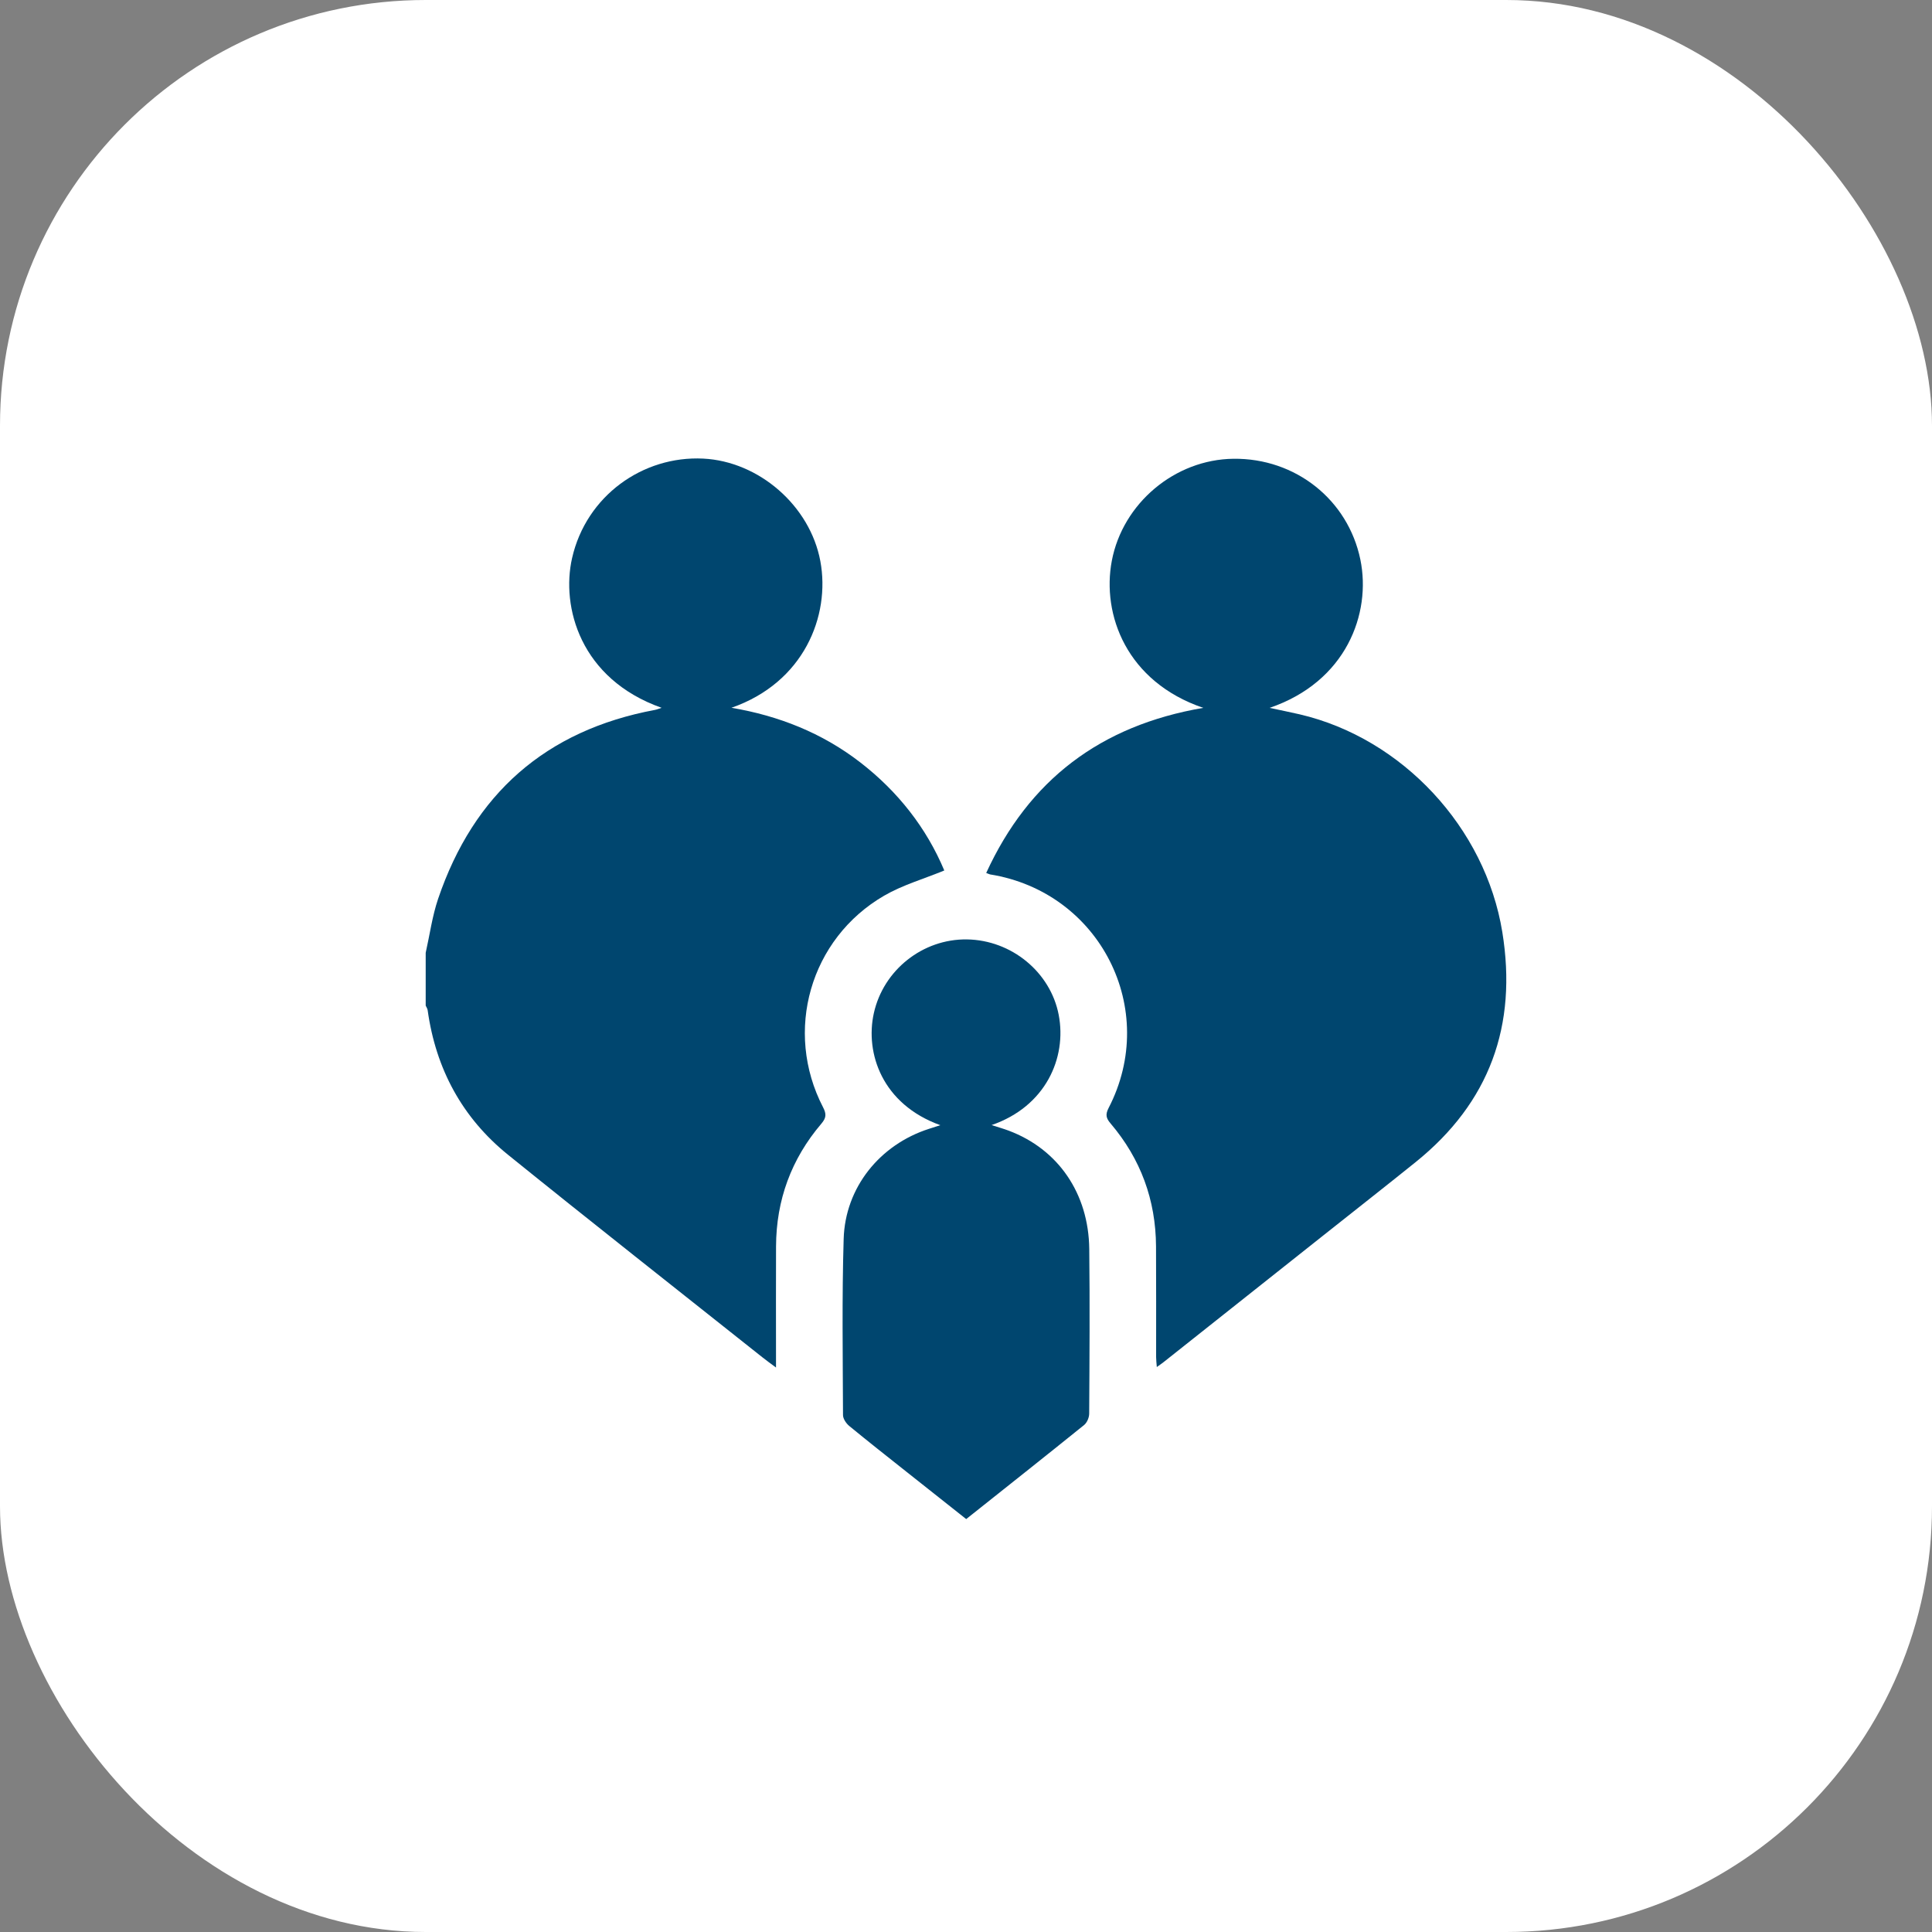
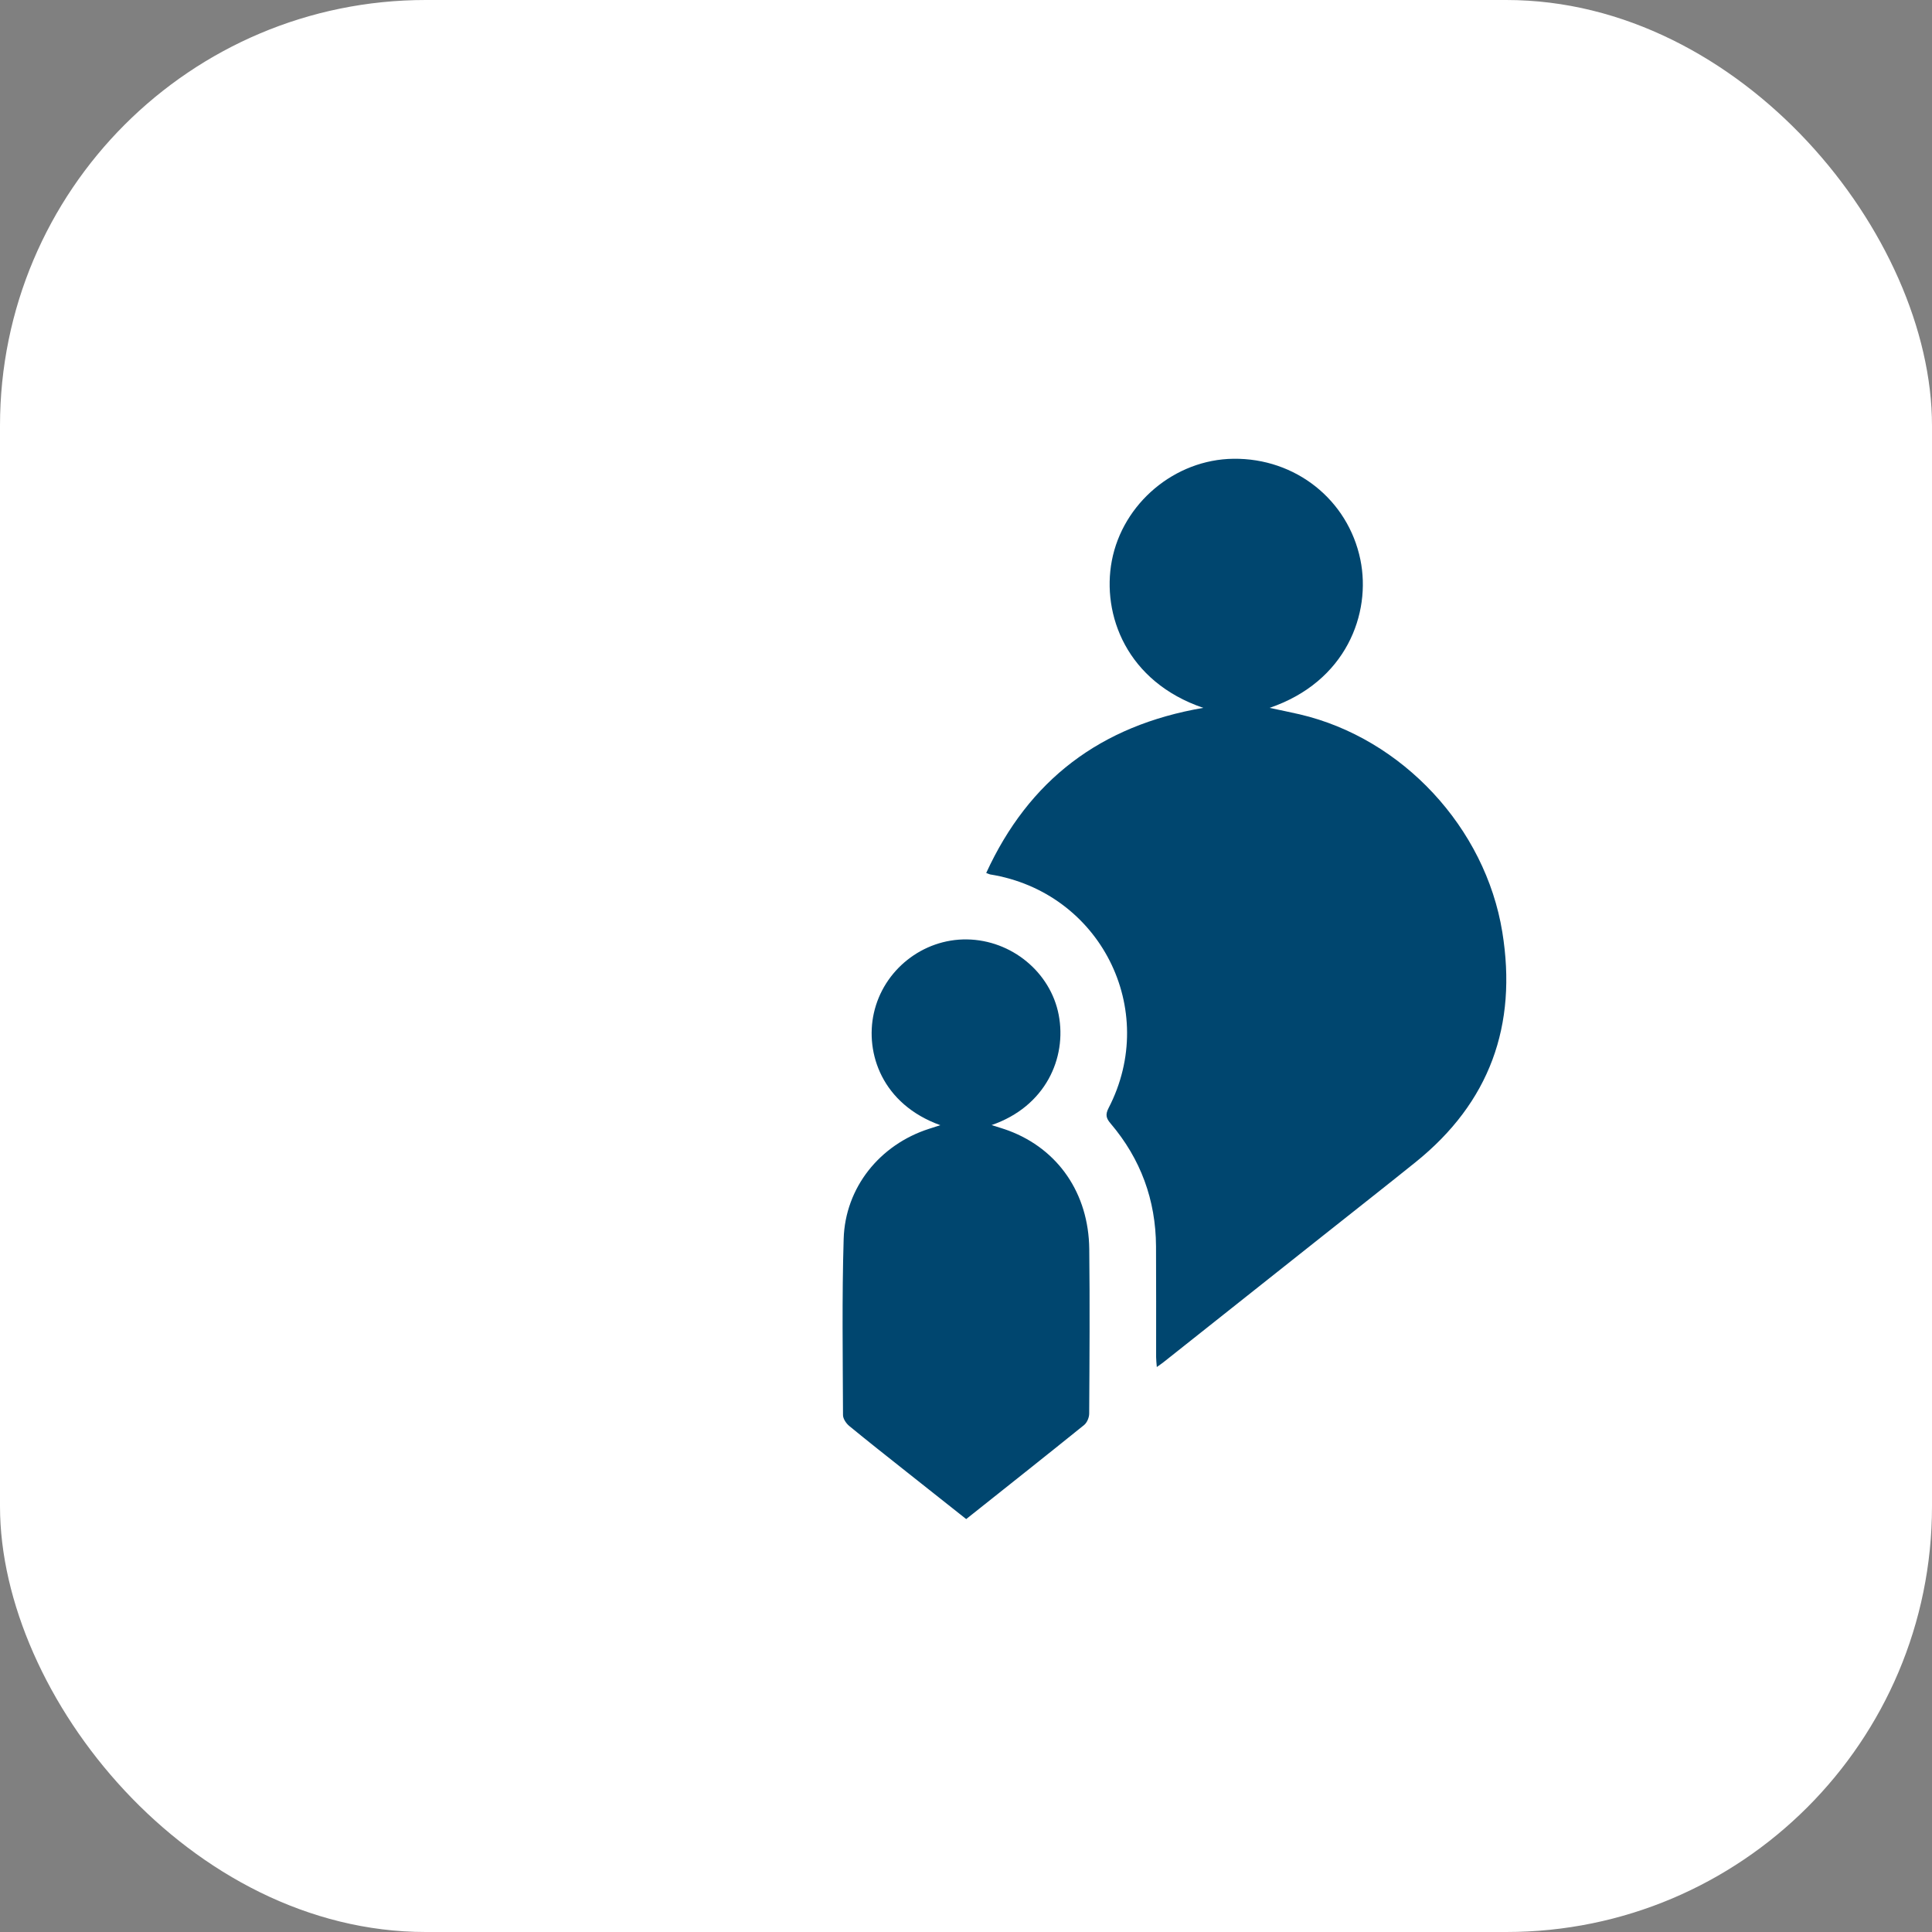
<svg xmlns="http://www.w3.org/2000/svg" width="59" height="59" viewBox="0 0 59 59" fill="none">
  <rect x="0" y="0" width="59" height="59" fill="#808080" stroke="none" />
  <rect width="59" height="59" rx="13" fill="white" />
-   <path d="M13 29.097C13.124 28.546 13.2 27.977 13.38 27.446C14.468 24.246 16.664 22.302 20.003 21.679C20.063 21.668 20.119 21.642 20.204 21.615C17.715 20.734 17.133 18.529 17.47 17.045C17.902 15.141 19.632 13.913 21.476 14.005C23.171 14.089 24.736 15.439 25.052 17.137C25.363 18.81 24.545 20.848 22.337 21.614C23.779 21.858 25.102 22.381 26.262 23.275C27.423 24.17 28.295 25.289 28.837 26.583C28.207 26.842 27.563 27.027 27.001 27.352C24.736 28.667 23.932 31.495 25.135 33.815C25.242 34.021 25.233 34.139 25.083 34.315C24.165 35.392 23.704 36.648 23.699 38.064C23.694 39.17 23.698 40.278 23.698 41.384C23.698 41.488 23.698 41.592 23.698 41.762C23.528 41.635 23.401 41.545 23.28 41.448C20.69 39.39 18.091 37.346 15.518 35.268C14.115 34.135 13.309 32.641 13.06 30.851C13.053 30.802 13.021 30.756 13 30.709C13 30.172 13 29.634 13 29.097Z" fill="#00466F" />
  <path d="M36.746 21.617C34.405 20.821 33.641 18.772 33.953 17.125C34.286 15.372 35.874 14.03 37.669 14.01C39.562 13.988 41.166 15.262 41.543 17.088C41.882 18.733 41.114 20.818 38.772 21.617C39.117 21.692 39.403 21.748 39.687 21.814C42.825 22.546 45.361 25.277 45.878 28.464C46.341 31.315 45.492 33.669 43.231 35.489C42.311 36.229 41.382 36.958 40.457 37.692C38.818 38.993 37.178 40.294 35.538 41.594C35.482 41.639 35.421 41.679 35.327 41.747C35.318 41.623 35.306 41.533 35.306 41.443C35.305 40.316 35.31 39.188 35.303 38.061C35.295 36.645 34.835 35.391 33.918 34.312C33.783 34.154 33.748 34.045 33.853 33.84C35.415 30.826 33.593 27.242 30.235 26.703C30.215 26.699 30.196 26.688 30.117 26.659C31.421 23.819 33.603 22.156 36.745 21.617H36.746Z" fill="#00466F" />
  <path d="M28.716 34.361C26.938 33.722 26.416 32.159 26.685 30.943C26.977 29.622 28.179 28.669 29.528 28.688C30.893 28.708 32.081 29.691 32.331 30.992C32.584 32.306 31.931 33.791 30.281 34.358C30.478 34.422 30.644 34.468 30.806 34.529C32.314 35.096 33.246 36.444 33.264 38.145C33.283 39.819 33.272 41.495 33.262 43.169C33.262 43.288 33.196 43.446 33.105 43.519C31.919 44.476 30.724 45.421 29.506 46.39C28.902 45.911 28.298 45.434 27.695 44.956C27.107 44.489 26.516 44.025 25.936 43.548C25.841 43.47 25.744 43.327 25.744 43.214C25.738 41.421 25.71 39.627 25.764 37.836C25.81 36.262 26.87 34.955 28.369 34.473C28.478 34.438 28.587 34.403 28.716 34.361Z" fill="#00466F" />
</svg>